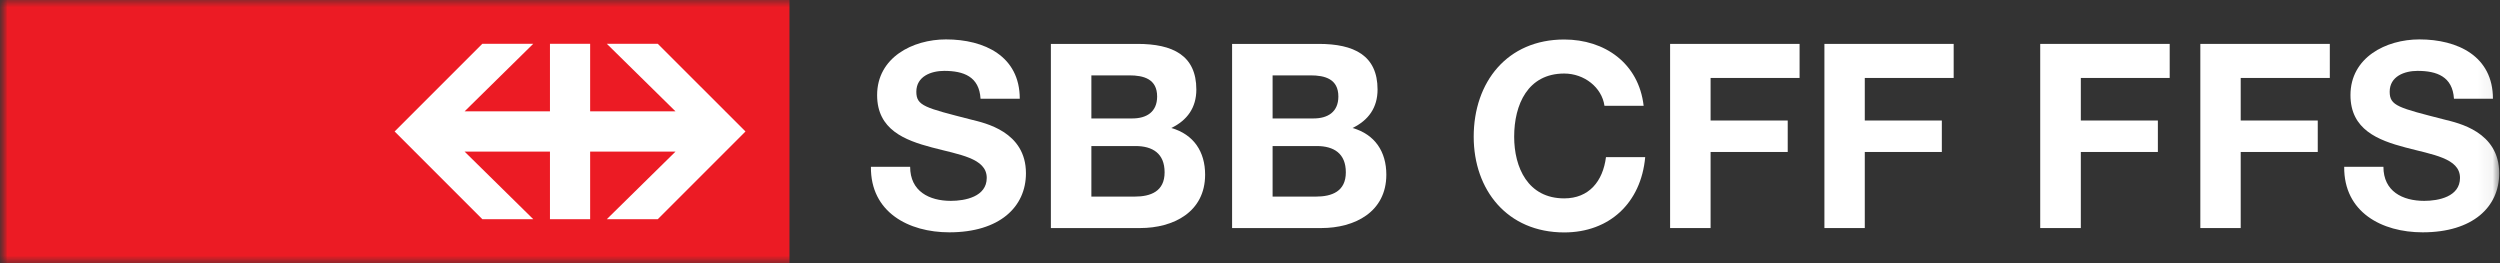
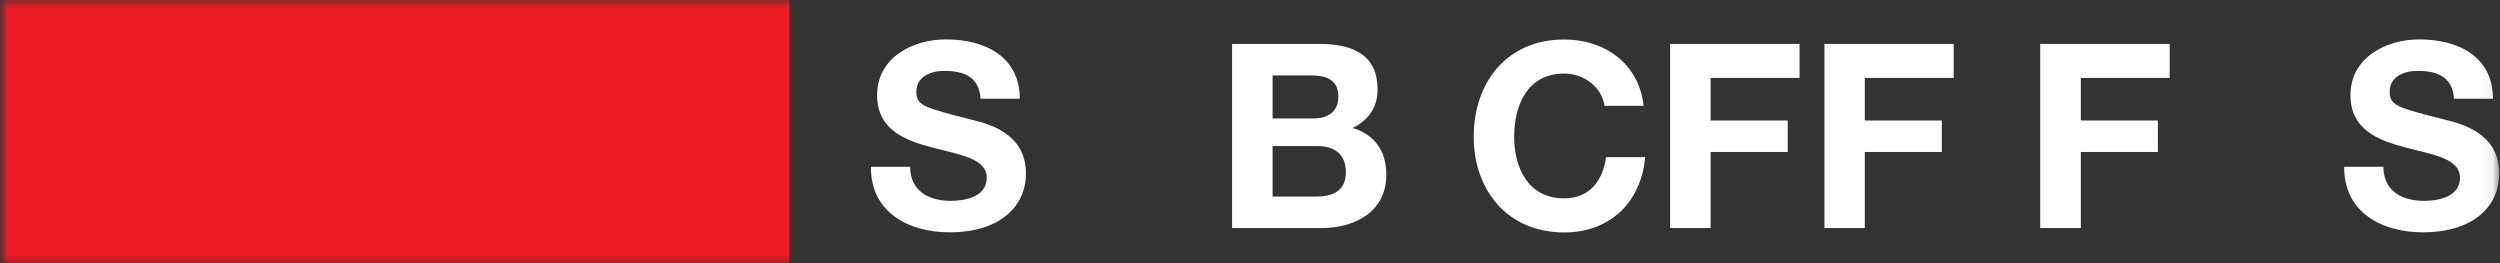
<svg xmlns="http://www.w3.org/2000/svg" xmlns:xlink="http://www.w3.org/1999/xlink" width="171px" height="18px" viewBox="0 0 171 18" version="1.1">
  <rect x="0" y="0" width="171" height="18" fill="#333333" stroke="none" />
  <title>SBB-logo</title>
  <defs>
    <polygon id="path-1" points="7.89448121e-14 0 872.809 0 872.809 71.996 0 71.996" />
    <polygon id="path-3" points="1.12778303e-14 0 170.943 0 170.943 17.999 0 17.999" />
  </defs>
  <g id="SBB-logo" stroke="none" fill="none" fill-rule="evenodd" stroke-width="1">
    <g id="SBB-CFF-FFS-logo" transform="translate(0.003, -27.002)">
      <g id="Group" transform="translate(436.404, 35.998) scale(-1, 1) rotate(-180) translate(-436.404, -35.998)translate(0, 0)">
        <g id="Clipped" transform="translate(0, 0)">
          <mask id="mask-2" fill="white">
            <use xlink:href="#path-1" />
          </mask>
          <g id="Path" />
          <g id="Group" mask="url(#mask-2)">
            <g transform="translate(0, 26.998)">
              <mask id="mask-4" fill="white">
                <use xlink:href="#path-3" />
              </mask>
              <g id="Path" stroke="none" fill="none" />
              <g id="Group" stroke="none" stroke-width="1" fill="none" fill-rule="evenodd" mask="url(#mask-4)">
                <polygon id="Path" fill="#EC1B24" fill-rule="nonzero" points="0 0 53.997 0 53.997 17.999 0 17.999" />
-                 <polyline id="Path" fill="#FFFFFF" fill-rule="nonzero" points="31.776 10.38 37.614 10.38 37.614 15.002 40.363 15.002 40.363 10.38 46.201 10.38 41.502 15.002 44.988 15.002 50.988 9.003 44.988 3.003 41.502 3.003 46.201 7.625 40.363 7.625 40.363 3.003 37.614 3.003 37.614 7.625 31.776 7.625 36.473 3.003 32.989 3.003 26.989 9.003 32.989 15.002 36.473 15.002" />
                <path d="M59.568,6.587 C59.533,3.481 62.144,2.105 64.931,2.105 C68.355,2.105 70.172,3.833 70.172,6.146 C70.172,9.003 67.349,9.585 66.431,9.814 C63.273,10.626 62.674,10.75 62.674,11.72 C62.674,12.779 63.696,13.148 64.579,13.148 C65.903,13.148 66.979,12.761 67.066,11.244 L69.749,11.244 C69.749,14.155 67.331,15.301 64.703,15.301 C62.427,15.301 59.992,14.066 59.992,11.49 C59.992,9.126 61.879,8.403 63.75,7.909 C65.603,7.415 67.49,7.185 67.49,5.828 C67.49,4.539 66.007,4.257 65.038,4.257 C63.555,4.257 62.251,4.911 62.251,6.587" id="Path" fill="#FFFFFF" fill-rule="nonzero" />
-                 <path d="M74.647,12.841 L77.24,12.841 C78.227,12.841 79.145,12.595 79.145,11.395 C79.145,10.336 78.421,9.895 77.451,9.895 L74.647,9.895 L74.647,12.841 L74.647,12.841 Z M71.877,2.397 L77.98,2.397 C80.256,2.397 82.427,3.49 82.427,6.049 C82.427,7.619 81.649,8.801 80.115,9.242 C81.21,9.771 81.827,10.636 81.827,11.871 C81.827,14.217 80.203,14.993 77.804,14.993 L71.877,14.993 L71.877,2.397 L71.877,2.397 Z M74.647,8.007 L77.662,8.007 C78.845,8.007 79.656,7.495 79.656,6.208 C79.656,4.903 78.704,4.549 77.61,4.549 L74.647,4.549" id="Shape" fill="#FFFFFF" />
                <path d="M87.043,12.841 L89.636,12.841 C90.624,12.841 91.541,12.595 91.541,11.395 C91.541,10.336 90.817,9.895 89.847,9.895 L87.043,9.895 L87.043,12.841 L87.043,12.841 Z M84.272,2.397 L90.376,2.397 C92.652,2.397 94.822,3.49 94.822,6.049 C94.822,7.619 94.046,8.801 92.511,9.242 C93.604,9.771 94.222,10.636 94.222,11.871 C94.222,14.217 92.6,14.993 90.2,14.993 L84.272,14.993 L84.272,2.397 Z M87.043,8.007 L90.058,8.007 C91.241,8.007 92.052,7.495 92.052,6.208 C92.052,4.903 91.1,4.549 90.006,4.549 L87.043,4.549" id="Shape" fill="#FFFFFF" />
                <path d="M112.422,10.761 C112.087,13.672 109.759,15.294 106.989,15.294 C103.09,15.294 100.798,12.383 100.798,8.644 C100.798,5.009 103.09,2.098 106.989,2.098 C110.076,2.098 112.246,4.109 112.529,7.25 L109.846,7.25 C109.635,5.592 108.683,4.427 106.989,4.427 C104.502,4.427 103.566,6.544 103.566,8.644 C103.566,10.849 104.502,12.966 106.989,12.966 C108.365,12.966 109.565,12.014 109.742,10.761" id="Path" fill="#FFFFFF" fill-rule="nonzero" />
                <polyline id="Path" fill="#FFFFFF" fill-rule="nonzero" points="114.232 2.397 117.001 2.397 117.001 7.601 122.277 7.601 122.277 9.753 117.001 9.753 117.001 12.664 123.088 12.664 123.088 14.993 114.232 14.993" />
                <polyline id="Path" fill="#FFFFFF" fill-rule="nonzero" points="124.787 2.397 127.548 2.397 127.548 7.601 132.818 7.601 132.818 9.753 127.548 9.753 127.548 12.664 133.628 12.664 133.628 14.993 124.787 14.993" />
                <polyline id="Path" fill="#FFFFFF" fill-rule="nonzero" points="139.548 2.397 142.325 2.397 142.325 7.601 147.595 7.601 147.595 9.753 142.325 9.753 142.325 12.664 148.404 12.664 148.404 14.993 139.548 14.993" />
-                 <polyline id="Path" fill="#FFFFFF" fill-rule="nonzero" points="150.5 2.397 153.261 2.397 153.261 7.601 158.531 7.601 158.531 9.753 153.261 9.753 153.261 12.664 159.356 12.664 159.356 14.993 150.5 14.993" />
                <path d="M160.34,6.587 C160.309,3.481 162.912,2.105 165.705,2.105 C169.133,2.105 170.943,3.833 170.943,6.146 C170.943,9.003 168.118,9.585 167.213,9.814 C164.054,10.626 163.451,10.75 163.451,11.72 C163.451,12.779 164.467,13.148 165.356,13.148 C166.673,13.148 167.753,12.761 167.848,11.244 L170.514,11.244 C170.514,14.155 168.102,15.301 165.483,15.301 C163.197,15.301 160.769,14.066 160.769,11.49 C160.769,9.126 162.658,8.403 164.531,7.909 C166.372,7.415 168.261,7.185 168.261,5.828 C168.261,4.539 166.784,4.257 165.816,4.257 C164.324,4.257 163.023,4.911 163.023,6.587" id="Path" fill="#FFFFFF" fill-rule="nonzero" />
              </g>
            </g>
          </g>
        </g>
      </g>
    </g>
  </g>
</svg>